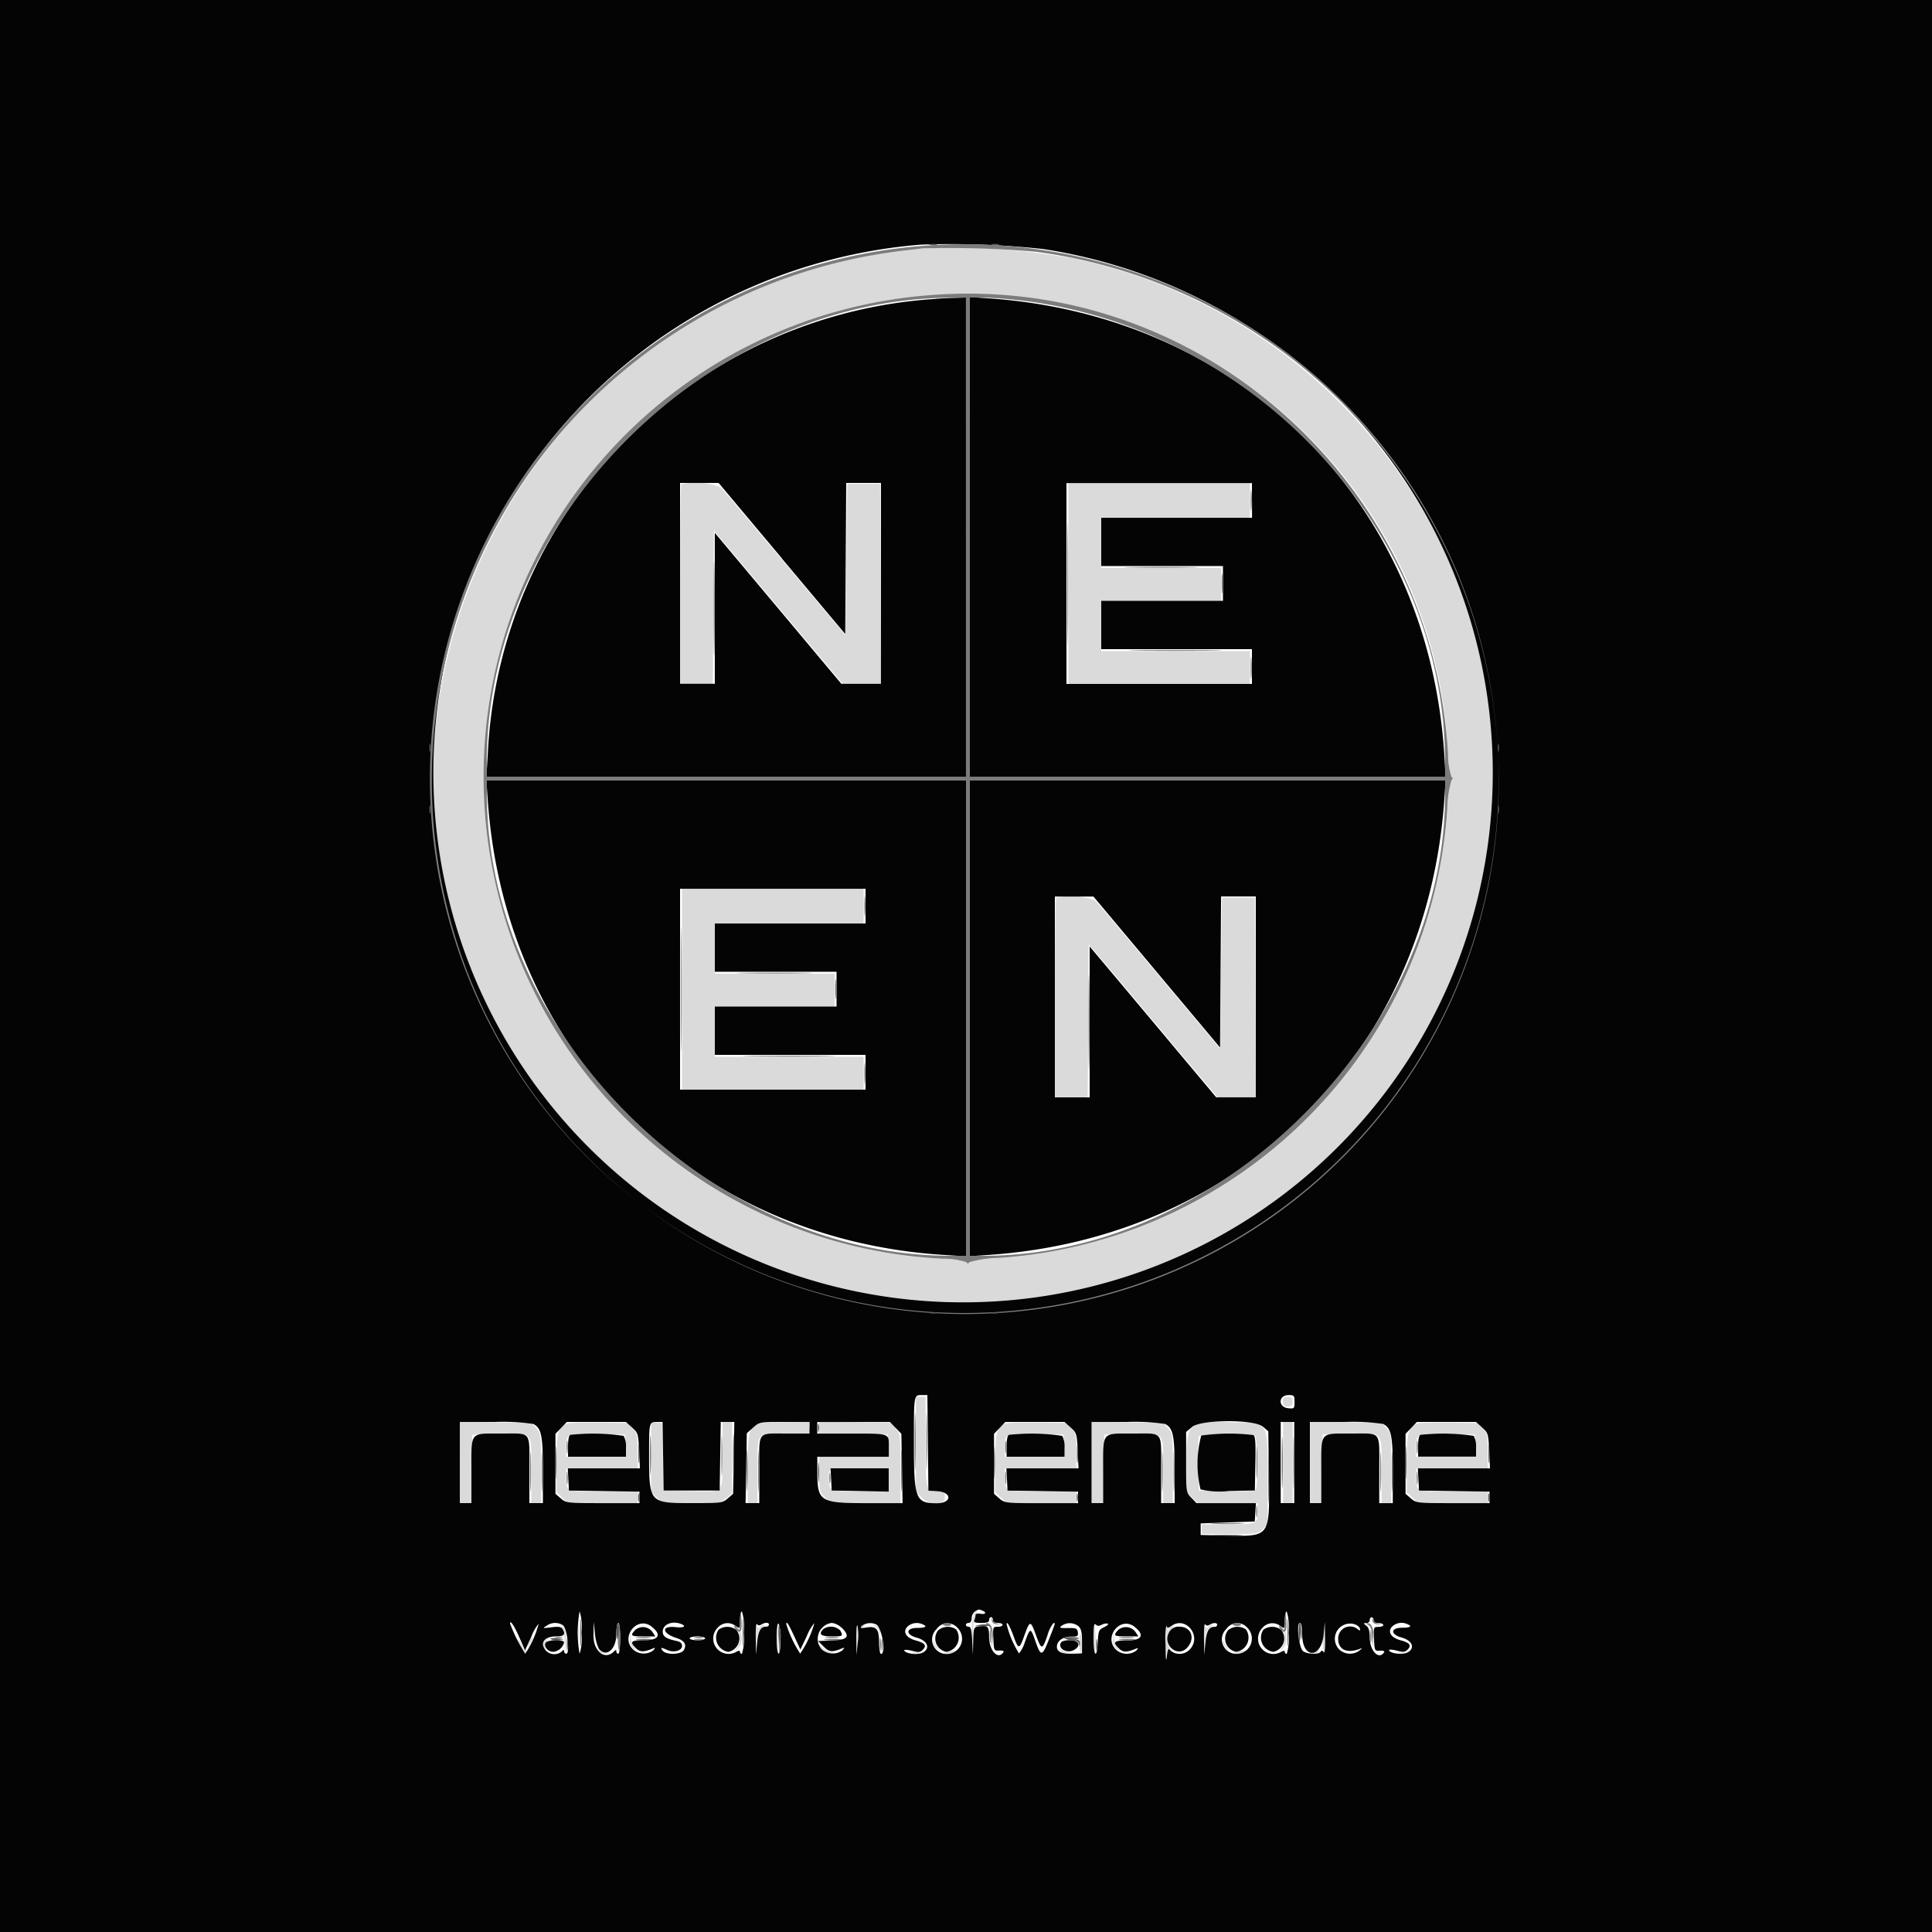
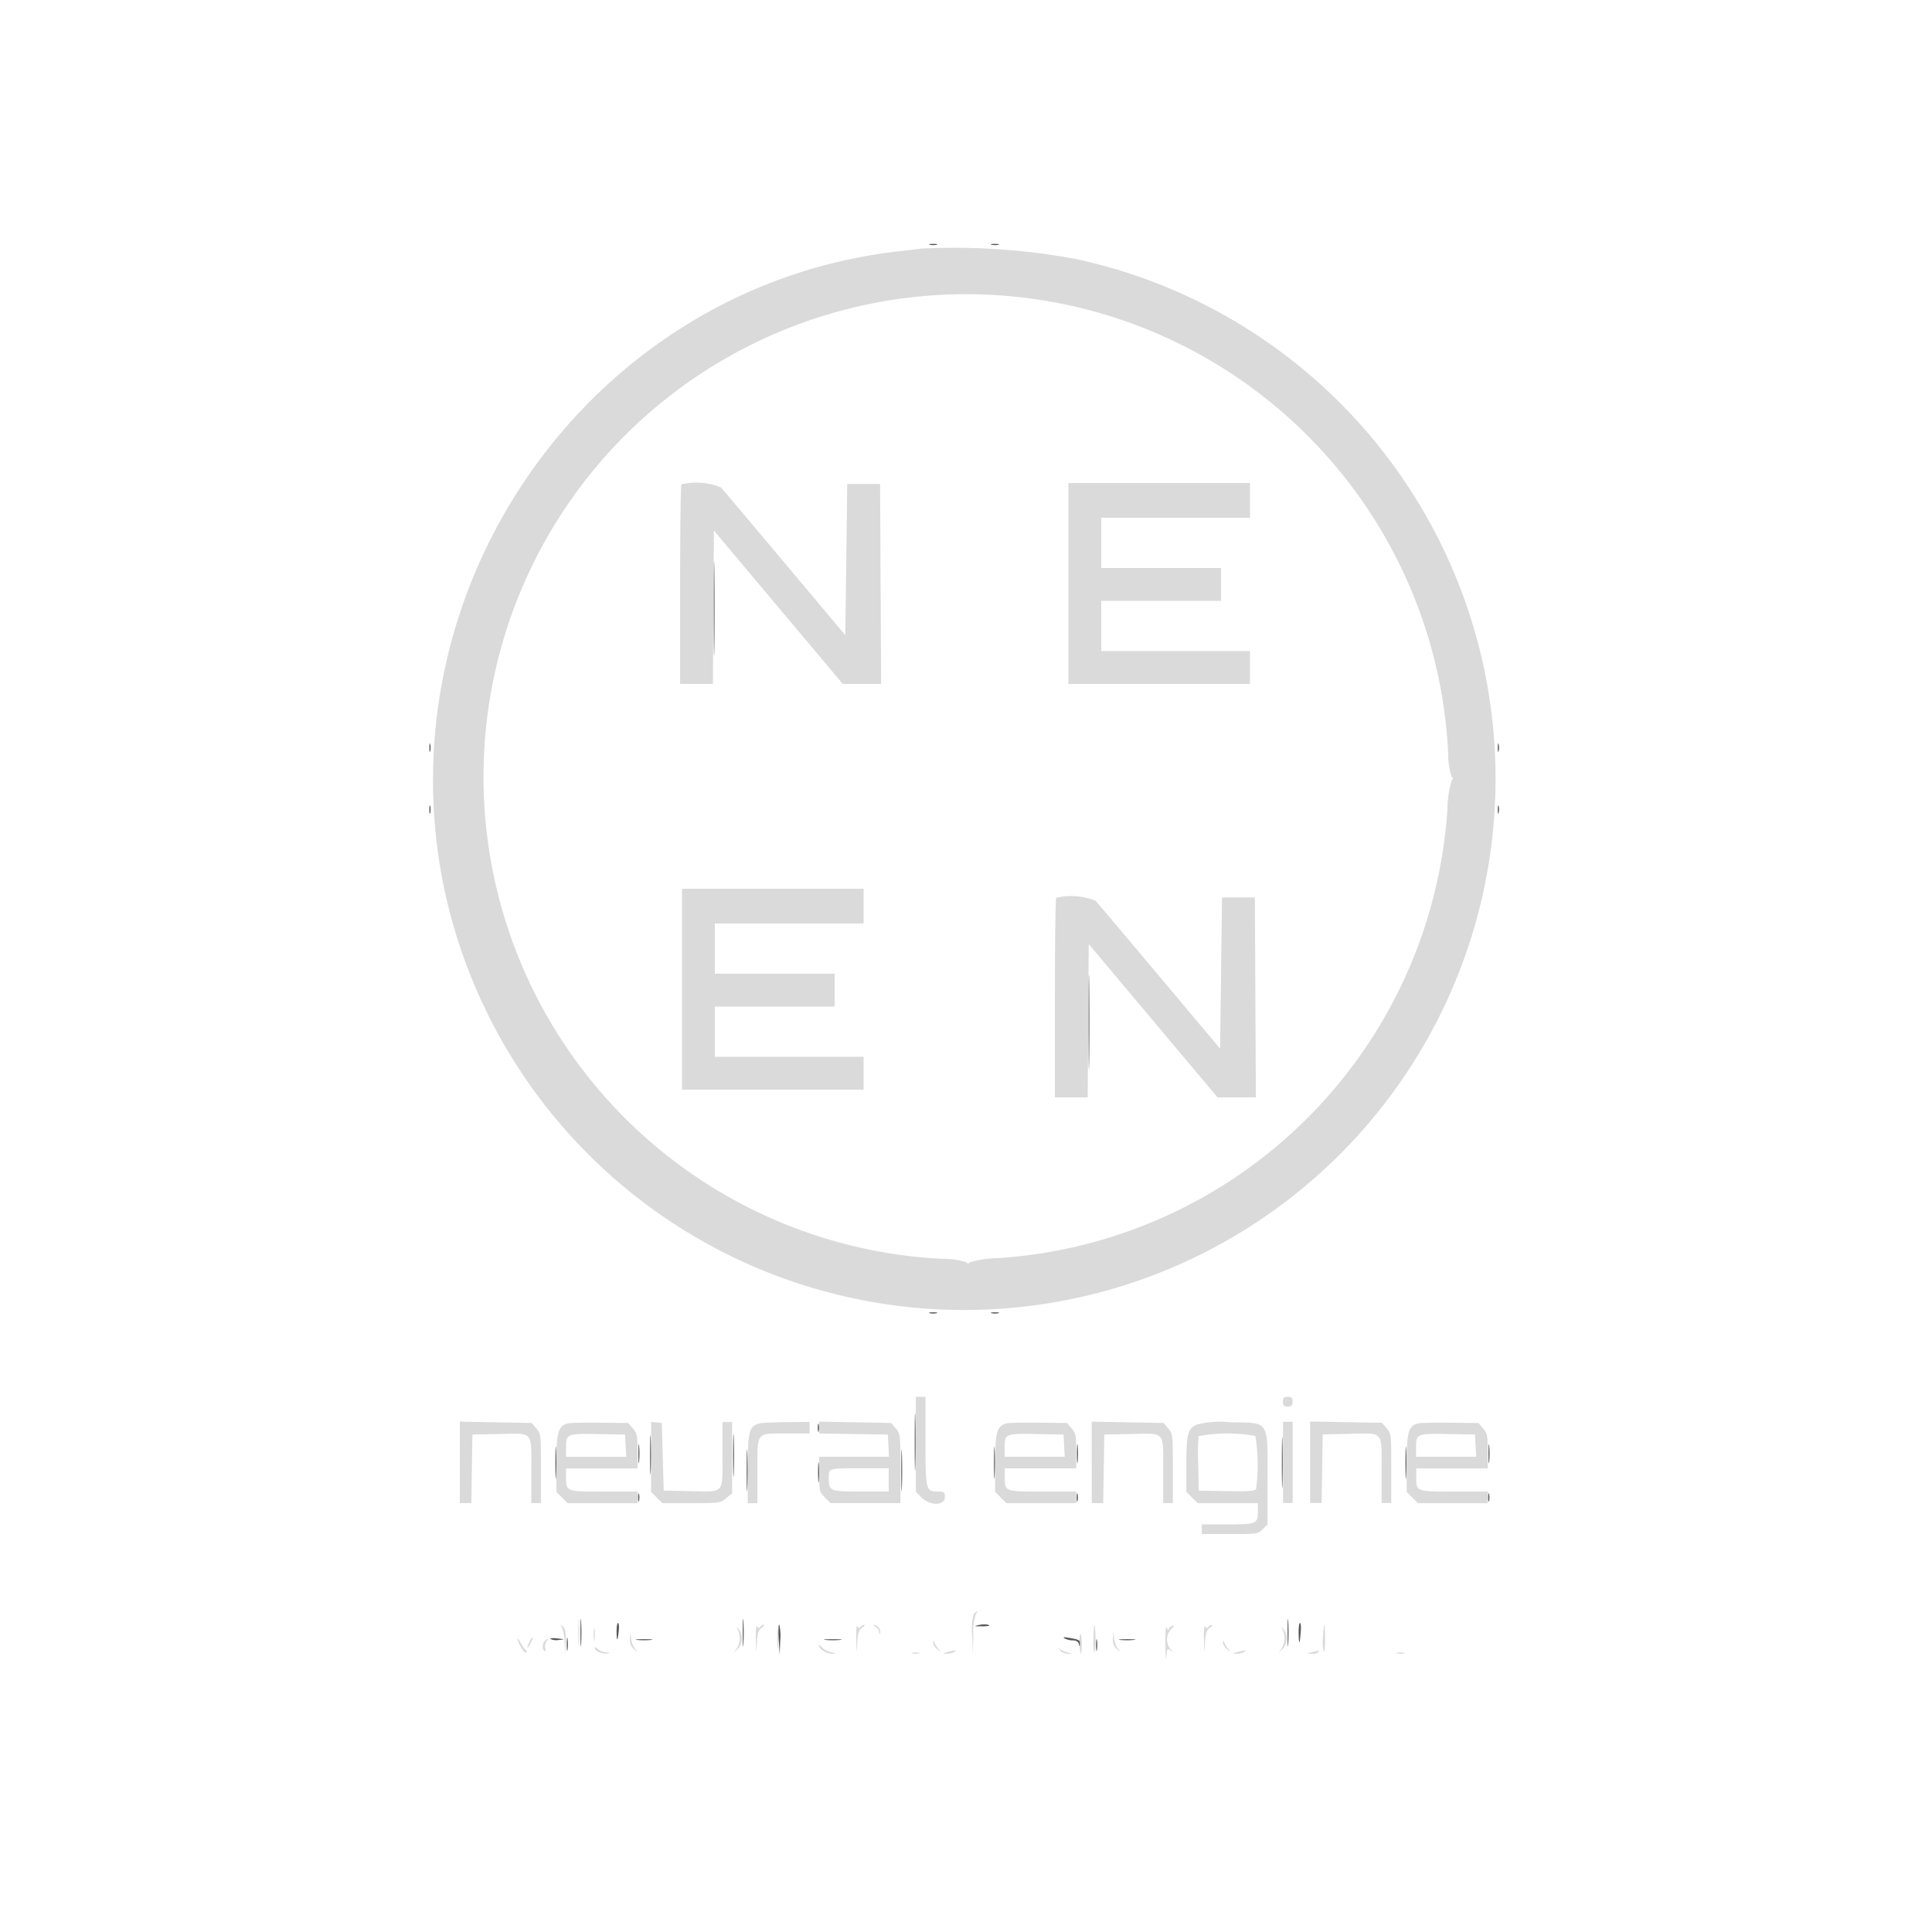
<svg xmlns="http://www.w3.org/2000/svg" width="120.235" height="120.235" viewBox="0 0 120.235 120.235">
  <path d="M120.107,51.25c-.2.027-.875.109-1.5.18-18.918,2.157-32.11,20.541-28.312,39.453A33.073,33.073,0,1,0,129.612,51.9a41.537,41.537,0,0,0-9.5-.646m6.756,3.119a30.021,30.021,0,0,1,25.953,28.312,4.541,4.541,0,0,0,.219,1.473c.1.067.1.113,0,.18a6.951,6.951,0,0,0-.269,1.836,29.972,29.972,0,0,1-27.908,27.908,6.951,6.951,0,0,0-1.836.269c-.067.1-.113.1-.18,0a4.541,4.541,0,0,0-1.473-.219,30.034,30.034,0,1,1,5.494-59.759M105.1,65.928c-.044.044-.08,2.857-.08,6.252v6.172h2.041l.031-4.772.032-4.771,4.009,4.771,4.01,4.772h2.384l-.031-6.222-.031-6.222h-2.044l-.06,4.706-.06,4.706-3.75-4.466c-2.062-2.456-3.863-4.587-4-4.736a4.116,4.116,0,0,0-2.447-.19M129.185,72.1v6.252h11.3V76.308h-9.258V73.182h7.455V71.138h-7.455V68.012h9.258V65.848h-11.3V72.1M105.138,97.35V103.6h11.3v-2.044h-9.258V98.432h7.455V96.388h-7.455V93.262h9.258V91.1h-11.3V97.35m23.286-5.691c-.044.044-.08,2.857-.08,6.252v6.172h2.041l.031-4.772.032-4.771,4.009,4.771,4.01,4.772h2.384l-.031-6.222-.031-6.222h-2.044l-.06,4.706-.06,4.706-3.75-4.466c-2.062-2.456-3.863-4.587-4-4.736a4.116,4.116,0,0,0-2.447-.19m-8.737,34.016v2.955l.351.351c.529.529,1.452.523,1.452-.009,0-.34-.027-.361-.477-.361-.7,0-.726-.1-.726-3.178v-2.713h-.6v2.955m22.845-2.654c0,.24.06.3.3.3s.3-.06.3-.3-.06-.3-.3-.3-.3.06-.3.3M91.311,126.8v2.535h.716l.033-2.134.033-2.134,1.667-.034c2.156-.043,2-.22,2,2.273v2.029h.6v-2.158c0-2.107-.007-2.165-.29-2.495l-.29-.337-2.235-.04-2.235-.04V126.8m6.766-2.436c-.636.136-.754.521-.754,2.471v1.8l.351.351.351.351h4.347v-.721h-2.08c-2.357,0-2.369,0-2.369-.866v-.577h4.449v-1.076c0-.963-.03-1.11-.29-1.413l-.29-.337-1.724-.019c-.948-.011-1.844.007-1.992.038m5.138,2.086v2.182l.351.351.351.351h1.8c1.765,0,1.811-.007,2.173-.311l.37-.311v-4.427h-.6v2.029c0,2.493.156,2.316-2,2.273L104,128.551l-.06-2.1-.06-2.1-.331-.038-.331-.038v2.181m6.766-2.081c-.659.127-.754.482-.754,2.817v2.148h.6V127.4c0-2.543-.106-2.4,1.748-2.4h1.5v-.721l-1.413.016c-.777.009-1.533.04-1.681.068m3.695.264V125l2.134.033,2.134.033.036.691.036.691h-4.34v1.091c0,1.046.015,1.106.351,1.443l.351.351h4.347v-2.158c0-2.107-.007-2.165-.29-2.495l-.29-.337-2.235-.04-2.235-.04v.368m11.7-.269c-.636.136-.754.521-.754,2.471v1.8l.351.351.351.351h4.347v-.721h-2.08c-2.357,0-2.369,0-2.369-.866v-.577h4.449v-1.076c0-.963-.03-1.11-.29-1.413l-.29-.337-1.724-.019c-.948-.011-1.844.007-1.992.038m5.258,2.436v2.535h.716l.033-2.134.033-2.134,1.667-.034c2.156-.043,2-.22,2,2.273v2.029h.6v-2.158c0-2.107-.007-2.165-.29-2.495l-.29-.337-2.235-.04-2.235-.04V126.8m6.522-2.341c-.548.246-.63.57-.63,2.488v1.685l.351.351.351.351h3.746v.517c0,.772-.078.806-1.888.806h-1.6v.6h1.749c1.7,0,1.758-.009,2.044-.3l.3-.3v-2.824c0-3.695.136-3.486-2.3-3.53a5.854,5.854,0,0,0-2.116.145m5.381,2.351v2.525h.6v-5.05h-.6v2.525m1.683-.01v2.535h.716l.033-2.134.033-2.134,1.667-.034c2.156-.043,2-.22,2,2.273v2.029h.6v-2.158c0-2.107-.007-2.165-.29-2.495l-.29-.337-2.235-.04-2.235-.04V126.8m6.766-2.436c-.636.136-.754.521-.754,2.471v1.8l.351.351.351.351h4.347v-.721H153.2c-2.357,0-2.369,0-2.369-.866v-.577h4.449v-1.076c0-.963-.03-1.11-.29-1.413l-.29-.337-1.724-.019c-.948-.011-1.844.007-1.992.038m-49.353,1.394.036.691H97.923v-.577c0-.856.048-.877,1.981-.839l1.686.033.036.691m27.293,0,.036.691h-3.739v-.577c0-.856.048-.877,1.981-.839l1.686.033.036.691m11.9-.607a11.25,11.25,0,0,1,.043,3.316c-.073.116-.525.145-1.832.12l-1.734-.033-.034-1.617a14.611,14.611,0,0,1,.026-1.773,9.817,9.817,0,0,1,3.53-.012m13.707.607.036.691h-3.739v-.577c0-.856.048-.877,1.981-.839l1.686.033.036.691M118,127.889v.721h-1.739c-1.941,0-1.988-.021-1.988-.874,0-.577-.027-.569,1.944-.569H118v.721m-19.312,9.5c0,.76.02,1.072.044.691a13.43,13.43,0,0,0,0-1.383c-.024-.38-.044-.069-.044.691m24.613-1.155a3.247,3.247,0,0,0-.1,1.353l.04,1.185.025-1.208a3.534,3.534,0,0,1,.17-1.353c.079-.079.113-.144.075-.144a.481.481,0,0,0-.209.168m-25.657.8a2.626,2.626,0,0,1,.187.962l.043.777.023-.8c.018-.635-.02-.831-.187-.962-.185-.145-.193-.142-.066.02m2,.476c0,.364.023.513.05.331a2.674,2.674,0,0,0,0-.661c-.028-.182-.05-.033-.05.331m10.089.3c.02.907.024.919.064.213.034-.6.093-.784.3-.932.144-.1.2-.183.122-.183a.3.3,0,0,0-.222.133c-.057.093-.114.084-.186-.03-.062-.1-.095.224-.082.8m1.339,0c0,.529.022.73.047.448a6,6,0,0,0,0-.962c-.026-.246-.047-.015-.046.514m4.913,0c.02.907.024.919.064.213.034-.6.093-.784.3-.932.144-.1.2-.183.122-.183a.3.3,0,0,0-.222.133c-.057.093-.114.084-.186-.03-.062-.1-.095.224-.082.8m1.207-.772a.465.465,0,0,1,.22.327c.006.132.032.149.071.05a.456.456,0,0,0-.366-.5c-.075,0-.041.059.075.126m13.557.772a3.234,3.234,0,0,0,.055.886,5.9,5.9,0,0,0,.022-1.751c-.043-.043-.078.346-.078.864m4.479.361c.007.727.034,1.062.059.742.041-.524.065-.565.249-.423s.179.128-.007-.09a.929.929,0,0,1,.057-1.22c.206-.22.22-.267.06-.205-.114.044-.212.141-.216.217s-.055.029-.112-.1c-.065-.152-.1.249-.09,1.082m2.4-.361c.02.907.024.919.064.213.034-.6.093-.784.3-.932.144-.1.2-.183.122-.183a.3.3,0,0,0-.222.133c-.057.093-.114.084-.186-.03-.062-.1-.095.224-.082.8m7.41-.174a3.442,3.442,0,0,0,.041.932c.045.112.085-.215.09-.728.01-1.107-.073-1.236-.131-.2m-36.442-.488a1.226,1.226,0,0,1-.06,1.253c-.21.249-.21.249.06.021a.964.964,0,0,0,.06-1.284c-.179-.135-.188-.134-.06.009m33.906,0a1.226,1.226,0,0,1-.06,1.253c-.21.249-.21.249.06.021a.964.964,0,0,0,.06-1.284c-.179-.135-.188-.134-.06.009m-40.59.613a.71.71,0,0,0,.251.661c.268.227.269.227.069-.011a1.494,1.494,0,0,1-.251-.661l-.05-.421-.019.432m30.059,0a.71.71,0,0,0,.251.661c.268.227.269.227.069-.011a1.494,1.494,0,0,1-.251-.661l-.05-.421-.019.432m-2.076-.162a3.452,3.452,0,0,0,.063,1.082c.038.038.07-.21.07-.551,0-.514-.087-.863-.133-.531m-34.235.336c-.2.442-.163.537.055.135.1-.188.163-.364.135-.391s-.113.088-.19.257m-.736-.16c-.012.213.407.919.509.856.07-.044.069-.1,0-.145a1.624,1.624,0,0,1-.309-.436c-.106-.2-.2-.322-.2-.275m1.7.118c-.17.17-.191.534-.035.63.06.037.081-.041.046-.174a.531.531,0,0,1,.086-.421c.178-.215.108-.24-.1-.035m24.153.108a.688.688,0,0,0,.261.421c.268.227.269.227.076-.011a1.907,1.907,0,0,1-.261-.421c-.056-.153-.068-.151-.076.011m18.035,0a.688.688,0,0,0,.261.421c.268.227.269.227.076-.011a1.907,1.907,0,0,1-.261-.421c-.056-.153-.068-.151-.076.011m-25.139.2c0,.213.5.512.838.5.25-.01.231-.029-.111-.11a1.147,1.147,0,0,1-.571-.311c-.086-.118-.156-.152-.156-.077m-13.947.137c0,.19.461.395.758.338.225-.044.216-.054-.058-.068a.892.892,0,0,1-.511-.205c-.1-.1-.189-.133-.189-.064m28.961.163a.636.636,0,0,0,.481.194l.316-.017-.3-.055a1.337,1.337,0,0,1-.481-.194c-.157-.121-.159-.112-.015.072m-7.018.09c-.333.085-.338.093-.06.1a.982.982,0,0,0,.481-.1c.2-.132.1-.132-.421,0m18.035,0c-.333.085-.338.093-.06.1a.982.982,0,0,0,.481-.1c.2-.132.1-.132-.421,0m4.689,0-.361.092.323.014a.529.529,0,0,0,.4-.106c.041-.066.058-.114.037-.106s-.2.056-.4.106m-24.919.083a.993.993,0,0,0,.421,0c.116-.03.021-.055-.21-.055s-.326.025-.21.055m30.179,0a.993.993,0,0,0,.421,0c.116-.03.021-.055-.21-.055s-.326.025-.21.055" transform="translate(-62.694 -35.789)" fill="#dadada" fill-rule="evenodd" />
-   <path d="M0,60.118v60.118H120.235V0H0V60.118M64.927,15.5a32.965,32.965,0,1,1-7.635-.274,52.728,52.728,0,0,1,7.635.274m-6.673,3.1a29.777,29.777,0,0,0-27.9,28.386l-.084,1.353H60.118V18.516l-.691.02c-.38.011-.908.038-1.172.059m2.1,14.815V48.335H89.967l-.084-1.353C88.91,31.317,77.258,19.64,61.53,18.568l-1.172-.08V33.411m-11.7,1.345,3.942,4.7.032-4.7.031-4.7h2.162v12.5l-1.232,0-1.232,0-3.938-4.7-3.938-4.695v9.394H42.323v-12.5h2.4l3.943,4.7m29.252-3.615v1.082H68.534v3.006h7.575v2.164H68.534V40.4h9.378v2.164H66.37v-12.5H77.913v1.082M30.351,49.747C31.423,65.473,43.1,77.127,58.765,78.1l1.353.084V48.575H30.271l.08,1.172M60.358,63.378v14.8l1.172-.08C77.24,77.031,88.814,65.457,89.885,49.747l.08-1.172H60.358v14.8M53.865,56.39v1.082H44.487v3.006h7.575v2.164H44.487v3.006h9.378v2.164H42.323v-12.5H53.865V56.39m18.121,4.1,3.942,4.7.032-4.7.031-4.7h2.162v12.5l-1.232,0-1.232,0-3.938-4.7L67.813,58.9v9.394H65.648v-12.5h2.4l3.943,4.7m-14.245,29.3.032,2.976.571.037c.918.059.883.745-.038.745-1.342,0-1.435-.247-1.435-3.823,0-2.953-.008-2.91.5-2.91h.338l.032,2.976m22.817-2.547c0,.411-.016.427-.39.391-.65-.063-.626-.819.025-.819.338,0,.365.032.365.428M33.192,88.617c.5.269.595.709.595,2.876v2.05h-.842V91.452c0-2.456.172-2.237-1.761-2.237-1.969,0-1.846-.153-1.846,2.289v2.04h-.721v-5.05h2.172a13.1,13.1,0,0,1,2.4.124m6.146.22c.37.331.387.387.437,1.443l.053,1.1h-4.49l.036.691.036.691,2.194.033,2.194.033v.716H37.52c-2.234,0-2.284-.005-2.615-.29l-.337-.29V89.231l.353-.369.353-.369h3.678l.385.344m1.931,1.79.033,2.134h3.487l.033-2.134.033-2.134H45.7l-.037,2.235-.038,2.235-.337.29c-.326.28-.4.29-2.228.29-2.665,0-2.664,0-2.665-3.076,0-1.968,0-1.974.5-1.974h.338l.033,2.134m9.111-1.773v.361H49.006c-1.924,0-1.753-.218-1.753,2.237v2.091H46.4l.038-2.174.038-2.174.393-.351c.391-.349.4-.35,1.954-.35h1.561v.361m5.358.008.353.368.038,2.157.038,2.157h-2.24c-2.917,0-3.066-.1-3.066-1.98v-.906h4.449v-.648c0-.822.082-.794-2.415-.794H50.86v-.721h4.524l.353.368m10.894-.024c.37.331.387.387.437,1.443l.053,1.1h-4.49l.036.691.036.691,2.194.033,2.194.033v.716H64.813c-2.234,0-2.284-.005-2.615-.29l-.337-.29V89.231l.353-.369.353-.369h3.678l.385.344m5.878-.22c.5.269.595.709.595,2.876v2.05h-.842V91.452c0-2.456.172-2.237-1.761-2.237-1.969,0-1.846-.153-1.846,2.289v2.04h-.721v-5.05h2.172a13.1,13.1,0,0,1,2.4.124m6.089.166.337.29.036,2.77c.05,3.829.089,3.774-2.625,3.718l-1.62-.034v-.721l1.683-.06,1.683-.06.037-.571.037-.571h-3.7l-.323-.337c-.323-.336-.323-.341-.323-2.214V89.116l.37-.311c.556-.468,3.865-.484,4.4-.021m1.96,2.235v2.525h-.842v-5.05h.842v2.525m5.537-2.4c.5.269.595.709.595,2.876v2.05h-.842V91.452c0-2.456.172-2.237-1.761-2.237-1.969,0-1.846-.153-1.846,2.289v2.04H81.52v-5.05h2.172a13.1,13.1,0,0,1,2.4.124m6.146.22c.37.331.387.387.437,1.443l.053,1.1h-4.49l.036.691.036.691,2.194.033,2.194.033v.716H90.424c-2.234,0-2.284-.005-2.615-.29l-.337-.29V89.231l.353-.369.353-.369h3.678l.385.344M35.5,89.294c-.094.038-.15.3-.15.712v.651h3.607V90.08a1.4,1.4,0,0,0-.144-.721,13.034,13.034,0,0,0-3.312-.065m27.293,0c-.094.038-.15.3-.15.712v.651H66.25V90.08a1.4,1.4,0,0,0-.144-.721,13.034,13.034,0,0,0-3.312-.065m11.963.05a6.8,6.8,0,0,0-.044,3.346,5.133,5.133,0,0,0,1.773.1l1.607-.034.034-1.674c.025-1.259,0-1.7-.12-1.772a12.368,12.368,0,0,0-3.25.029m13.647-.05c-.094.038-.15.3-.15.712v.651H91.86V90.08a1.4,1.4,0,0,0-.144-.721,13.034,13.034,0,0,0-3.312-.065M51.725,92.07l.036.691,1.773.033,1.773.033V91.379H51.689l.036.691m9.4,8.159c.3.116.221.26-.11.2-.165-.032-.3,0-.3.067a1.114,1.114,0,0,1-.073.314c-.059.155.02.19.421.19.359,0,.494-.049.494-.18,0-.1.054-.18.12-.18s.12.081.12.18.114.18.3.18c.165,0,.3.054.3.12s-.138.12-.306.12c-.3,0-.305.017-.271.751s.041.751.369.728c.183-.013.3.028.264.09-.328.53-.9-.074-.9-.951,0-.643-.076-.722-.62-.642-.336.049-.342.064-.365.908l-.024.858-.041-.872c-.032-.664-.083-.872-.217-.872-.1,0-.175-.054-.175-.12s.081-.12.18-.12.18-.113.18-.295a.525.525,0,0,1,.21-.417c.257-.15.214-.144.441-.057M36.191,101.6a3.284,3.284,0,0,1-.12,1.323,7.334,7.334,0,0,1,0-2.645,3.284,3.284,0,0,1,.12,1.323m10.1,0a3.284,3.284,0,0,1-.12,1.323.123.123,0,0,1-.12-.124c0-.086-.072-.086-.233,0a.955.955,0,0,1-1.155-1.5.807.807,0,0,1,1.121-.108c.265.185.267.181.267-.361,0-.3.054-.548.12-.548a3.284,3.284,0,0,1,.12,1.323m33.906,0a3.284,3.284,0,0,1-.12,1.323.123.123,0,0,1-.12-.124c0-.086-.072-.086-.233,0a.955.955,0,0,1-1.155-1.5.807.807,0,0,1,1.121-.108c.265.185.267.181.267-.361,0-.3.054-.548.12-.548a3.284,3.284,0,0,1,.12,1.323m5.29-.782c0,.112.114.18.3.18.165,0,.3.054.3.12s-.138.12-.306.12c-.3,0-.305.017-.271.751s.041.751.369.728c.183-.013.3.028.264.09-.321.519-.9-.071-.9-.918,0-.4-.063-.613-.21-.725-.2-.152-.2-.16,0-.164a.2.2,0,0,0,.21-.184c0-.1.054-.18.12-.18s.12.081.12.18M32.3,101.854l.376.851.394-.855a2.594,2.594,0,0,1,.453-.8,6.128,6.128,0,0,1-.837,1.868,9.638,9.638,0,0,1-.943-1.879c0-.247.249.117.556.811m2.739-.7c.258.188.444,1.766.208,1.766a.141.141,0,0,1-.137-.144c0-.112-.032-.112-.144,0a.721.721,0,0,1-1.178-.417c0-.333.323-.521.894-.521.435,0,.528-.137.318-.469-.079-.125-.257-.149-.69-.093-.55.071-.566.065-.282-.1a.89.89,0,0,1,1.011-.024m2.232,1.461c.466.562,1.086.039,1.086-.916,0-.388.054-.7.12-.7s.12.4.12.962-.05.962-.12.962a.134.134,0,0,1-.12-.144c0-.112-.032-.112-.144,0-.581.581-1.3-.008-1.282-1.047l.016-.793.085.747a2.605,2.605,0,0,0,.239.932m3.294-1.369c.629.495.44.833-.465.833-.836,0-.932.09-.529.493.249.249.479.258,1.01.041.214-.087.222-.076.075.1a1,1,0,0,1-1.2-.008c-.914-.759.179-2.2,1.112-1.464m1.81-.176c.373.143.182.257-.333.2-.905-.1-.861.383.062.68.494.159.641.4.457.74-.156.292-1.088.329-1.318.051-.179-.216-.112-.226.286-.045s.916.044.916-.256c0-.16-.106-.258-.331-.307-.665-.142-.872-.281-.872-.587,0-.443.581-.688,1.132-.476m5,.043c.234-.148.478-.146.478,0a.14.14,0,0,1-.15.122c-.366,0-.513.253-.583.986l-.072.756-.017-1.022c-.009-.562.025-.957.075-.878.06.095.152.106.269.032m1.2.913c0,.516-.051.895-.12.895s-.12-.4-.12-.969c0-.615.044-.942.12-.895a2.353,2.353,0,0,1,.12.969m.848-.193.385.836.409-.853a2.646,2.646,0,0,1,.467-.795,6.514,6.514,0,0,1-.886,1.9,7.375,7.375,0,0,1-.863-1.819c0-.242.123-.057.487.732m2.945-.541c.563.563.415.772-.577.812l-.872.035.338.343c.338.344.528.366,1.1.131.214-.087.222-.076.075.1a1.034,1.034,0,0,1-1.3-.059A1,1,0,0,1,51.761,101a1.035,1.035,0,0,1,.607.3m1.013.907-.08.782-.011-1.022c-.006-.579.029-.918.08-.782a3.442,3.442,0,0,1,.011,1.022m1.158-1.11c.36.241.611,1.832.289,1.832-.066,0-.12-.316-.12-.707,0-.846-.164-1.04-.792-.938-.366.06-.408.044-.285-.1a.883.883,0,0,1,.909-.082m2.864-.019c.339.13.2.228-.32.228-.714,0-.74.409-.038.606,1.142.32.669,1.255-.488.964-.158-.04-.286-.118-.286-.173s.217-.043.482.027c.4.107.515.1.676-.065.259-.259.133-.425-.439-.579-.6-.161-.825-.524-.529-.851a.857.857,0,0,1,.943-.158m2.18.222a.95.95,0,0,1-.6,1.629.9.9,0,0,1-.689-1.558.817.817,0,0,1,1.291-.07m3.477.486c.316.88.368.88.68.01.348-.97.387-.973.718-.066.351.963.4.967.72.056a2.237,2.237,0,0,1,.374-.781c.129,0,.146-.066-.253.959-.442,1.134-.519,1.152-.858.19-.315-.893-.319-.893-.661.024a2.117,2.117,0,0,1-.366.715,6.013,6.013,0,0,1-.772-1.821c0-.224.2.116.419.715m4.053-.583c.168.152.22.375.22.943v.744l-.616.022c-.639.023-.947-.121-.947-.44,0-.353.378-.626.869-.626.419,0,.467-.029.432-.271s-.105-.27-.623-.262-.558-.011-.368-.15a.864.864,0,0,1,1.033.04m1.447-.092a.588.588,0,0,1,.371-.075c.078.026-.019.125-.217.219-.335.16-.362.222-.4.922-.053,1.1-.265.915-.265-.236,0-.745.034-.952.139-.847s.207.1.367.016m2.063.142c.629.495.44.833-.465.833-.836,0-.932.09-.529.493.249.249.479.258,1.01.041.214-.087.222-.076.075.1a1,1,0,0,1-1.2-.008c-.914-.759.179-2.2,1.112-1.464m2.276-.068c.907-.636,1.912.648,1.146,1.464a.884.884,0,0,1-1.2.078c-.146-.177-.173-.132-.236.391-.046.383-.073.1-.076-.791a4.492,4.492,0,0,1,.05-1.172c.05.191.079.194.314.03m2.372-.065c.234-.148.478-.146.478,0a.14.14,0,0,1-.15.122c-.366,0-.513.253-.583.986l-.072.756-.017-1.022c-.009-.562.025-.957.075-.878.06.095.152.106.269.032m2.347.179a.95.95,0,0,1-.6,1.629.9.9,0,0,1-.689-1.558.817.817,0,0,1,1.291-.07m3.421.418c0,1.54,1.188,1.53,1.334-.011l.072-.761.017,1.022c.01.61-.025.956-.087.859-.072-.114-.128-.123-.186-.03-.115.187-.819.166-1.091-.033S80.661,101,80.9,101c.084,0,.134.268.134.713m3.374-.588c.128.069.233.188.233.265,0,.1-.037.1-.144,0a.745.745,0,0,0-1.218.6c0,.662.521.919,1.3.642.237-.084.237-.083.007.1a.986.986,0,0,1-1.232-.071.947.947,0,0,1,1.052-1.538m3.169-.051c.339.13.2.228-.32.228-.714,0-.74.409-.038.606,1.142.32.669,1.255-.488.964-.158-.04-.286-.118-.286-.173s.217-.043.482.027c.4.107.515.1.676-.065.258-.259.133-.425-.439-.579-.6-.161-.825-.524-.529-.851a.857.857,0,0,1,.943-.158m-48.06.381c-.314.347-.26.387.532.387h.736l-.179-.271a.732.732,0,0,0-1.089-.117m5.2-.027a.889.889,0,0,0,.615,1.376.847.847,0,0,0,.493-1.364.917.917,0,0,0-1.108-.012m6.522-.042c-.317.317-.158.457.517.457.708,0,.727-.013.537-.369a.829.829,0,0,0-1.054-.088m7.149.075A.835.835,0,0,0,58.9,102.8a.894.894,0,0,0,.607-1.391.917.917,0,0,0-1.117.048m11.187-.006c-.314.347-.26.387.532.387h.736l-.179-.271a.732.732,0,0,0-1.089-.117m3.229.053c-.575.821.51,1.763,1.127.979.459-.583.176-1.246-.532-1.246a.648.648,0,0,0-.594.267m3.619-.047a.835.835,0,0,0,.509,1.343.894.894,0,0,0,.607-1.391.917.917,0,0,0-1.117.048m2.2-.033a.889.889,0,0,0,.615,1.376.847.847,0,0,0,.493-1.364.917.917,0,0,0-1.108-.012m-34.743.535c0,.066-.216.12-.481.12s-.481-.054-.481-.12.216-.12.481-.12.481.054.481.12m-9.937.3c-.1.249.17.54.494.54a.777.777,0,0,0,.665-.58c0-.221-1.074-.183-1.159.041m32.14-.1c-.357.356.259.79.75.527.449-.24.323-.607-.209-.607a1.253,1.253,0,0,0-.541.08" fill="#040404" fill-rule="evenodd" />
-   <path d="M119.979,50.642a33.256,33.256,0,1,0,22.21,6.59,33.288,33.288,0,0,0-22.21-6.59m6.75.4a33.2,33.2,0,1,1-8.614-.037c.628-.072,1.3-.153,1.5-.18a60.664,60.664,0,0,1,7.111.217m-6.956,2.719a30.044,30.044,0,0,0,1.108,59.942,4.541,4.541,0,0,1,1.473.219c.067.1.113.1.18,0a6.951,6.951,0,0,1,1.836-.269,29.972,29.972,0,0,0,27.908-27.908,6.952,6.952,0,0,1,.269-1.836c.1-.067.1-.113,0-.18a4.541,4.541,0,0,1-.219-1.473c-1.03-17.127-15.752-30.012-32.555-28.495m2.55,15.029V83.7H92.5V82.77c0-15.019,13.6-28.7,28.706-28.873l1.112-.013V68.793m3.408-14.729c14.642,1.713,26.411,14.5,26.411,28.706V83.7H122.564V53.884h.812c.447,0,1.507.081,2.355.18m2.9,17.675c0,3.439.015,4.828.034,3.088s.019-4.554,0-6.252-.034-.274-.034,3.165m11.409-5.23c0,.562.021.792.046.511a6.907,6.907,0,0,0,0-1.022c-.025-.281-.046-.051-.046.511m-7.467,4.178c1.042.02,2.746.02,3.787,0s.189-.036-1.894-.036-2.935.017-1.894.036m7.467,6.222c0,.6.02.854.045.575a7.825,7.825,0,0,0,0-1.082c-.025-.316-.046-.088-.046.507M122.323,98.732V113.52h-.932c-15,0-28.886-13.826-28.886-28.766v-.812h29.818V98.732m29.818-13.977c0,14.879-13.887,28.766-28.766,28.766h-.812V83.943h29.578v.812M104.584,96.988c0,3.439.015,4.828.034,3.088s.019-4.554,0-6.252-.034-.274-.034,3.165m11.409-5.23c0,.562.021.792.046.511a6.9,6.9,0,0,0,0-1.022c-.025-.281-.046-.051-.046.511m-7.467,4.178c1.042.02,2.746.02,3.787,0s.189-.036-1.894-.036-2.935.017-1.894.036m7.467,6.222c0,.6.02.854.045.575a7.82,7.82,0,0,0,0-1.082c-.025-.316-.046-.088-.046.507m3.857,22.9c0,1.554.017,2.19.038,1.413s.021-2.049,0-2.826-.038-.141-.038,1.413m22.844,1.323c0,1.422.017,2,.038,1.293s.021-1.874,0-2.585-.038-.129-.038,1.293m-35.591-.421c0,1.124.018,1.6.04,1.058s.023-1.462,0-2.044-.04-.138-.04.986m-9.632-.541c0,.364.023.512.05.331a2.674,2.674,0,0,0,0-.661c-.028-.182-.05-.033-.05.331m27.293,0c0,.364.023.512.05.331a2.674,2.674,0,0,0,0-.661c-.028-.182-.05-.033-.05.331m15.642.962c0,.893.019,1.258.042.812s.023-1.177,0-1.623-.042-.081-.042.812m9.968-.962c0,.364.023.512.05.331a2.676,2.676,0,0,0,0-.661c-.028-.182-.05-.033-.05.331m-40.987,1.5c0,1.124.018,1.6.04,1.058s.023-1.462,0-2.044-.04-.138-.04.986m-11.917.421c0,.364.023.512.05.331a2.674,2.674,0,0,0,0-.661c-.028-.182-.05-.033-.05.331m27.293,0c0,.364.023.512.05.331a2.674,2.674,0,0,0,0-.661c-.028-.182-.05-.033-.05.331m25.61,0c0,.364.023.512.05.331a2.676,2.676,0,0,0,0-.661c-.028-.182-.05-.033-.05.331m-36.555,0c0,.3.023.419.052.271a1.7,1.7,0,0,0,0-.541c-.029-.149-.052-.027-.052.271m26.574,2.1c0,.331.024.452.052.269a2.146,2.146,0,0,0,0-.6c-.029-.148-.051,0-.05.332m-2.655.75c.444.023,1.2.023,1.683,0s.12-.042-.806-.042-1.32.018-.877.041m.005.722c.446.023,1.177.023,1.623,0s.081-.042-.812-.042-1.258.019-.812.042m-29.471,5.321c-.023.61-.038.643-.2.428-.1-.129-.176-.176-.176-.1a.478.478,0,0,0,.179.277q.363.3.271-.736c-.044-.5-.048-.494-.072.136m33.906,0c-.023.61-.038.643-.2.428-.1-.129-.176-.176-.176-.1a.478.478,0,0,0,.179.277q.363.3.271-.736c-.044-.5-.048-.494-.072.136m-18.255-.06c.017.163.121.247.324.26.251.016.257.01.036-.038a.457.457,0,0,1-.324-.26c-.044-.146-.054-.136-.036.038m23.686,0c.017.163.121.247.324.26.251.016.257.01.036-.038a.457.457,0,0,1-.324-.26c-.044-.146-.054-.136-.036.038m-26.73.271c0,.05.13.09.289.09s.264-.041.233-.09a.4.4,0,0,0-.289-.09c-.128,0-.233.041-.233.09m2.8.04c.152.089.216.3.232.748l.022.625.045-.58c.045-.573-.1-.926-.374-.919-.075,0-.041.059.075.126m15.24-.04c0,.05.13.09.289.09s.264-.041.233-.09a.4.4,0,0,0-.289-.09c-.128,0-.233.041-.233.09m8.447.04c.152.089.216.3.232.748l.022.625.045-.58c.045-.573-.1-.926-.374-.919-.075,0-.041.059.075.126m-46.7.574a4.133,4.133,0,0,0,.034.932c.047.216.081-.005.09-.583.016-1.038-.06-1.25-.124-.348m42.5-.042c0,.331.024.452.052.269a2.146,2.146,0,0,0,0-.6c-.029-.148-.051,0-.051.332m-26.209.661c0,.364.023.512.05.331a2.675,2.675,0,0,0,0-.661c-.028-.182-.05-.033-.05.331m-20.206-.4a.993.993,0,0,0,.421,0c.116-.03.021-.055-.21-.055s-.326.025-.21.055m31.832-.036a1.014,1.014,0,0,0,.412.1c.227.026.386.005.353-.047-.058-.094-.766-.139-.766-.048m-23.114.158a1.312,1.312,0,0,0,.481,0c.115-.03-.008-.054-.272-.052s-.359.026-.209.055" transform="translate(-62.206 -35.367)" fill="#7c7c7c" fill-rule="evenodd" />
-   <path d="M152.8,119.332c0,.562.021.792.046.511a6.9,6.9,0,0,0,0-1.022c-.025-.281-.046-.051-.046.511m-5.25,4.178c1.268.02,3.379.02,4.689,0s.272-.035-2.307-.035-3.651.016-2.382.035m-18.8,21.072c0,.562.021.792.046.511a6.907,6.907,0,0,0,0-1.022c-.025-.281-.046-.051-.046.511m-5.25,4.178c1.268.02,3.379.02,4.689,0s.272-.035-2.307-.035-3.651.016-2.382.035m-13.74,25.821c0,1.124.018,1.6.04,1.058s.023-1.462,0-2.044-.04-.138-.04.986m.721,0c0,1.124.018,1.6.04,1.058s.023-1.462,0-2.044-.04-.138-.04.986m38.6,0c0,1.124.018,1.6.04,1.058s.023-1.462,0-2.044-.04-.138-.04.986m.721,0c0,1.124.018,1.6.04,1.058s.023-1.462,0-2.044-.04-.138-.04.986m5.893.481c0,1.389.018,1.94.039,1.226s.021-1.851,0-2.525-.039-.09-.039,1.3m6.972-.481c0,1.124.018,1.6.04,1.058s.023-1.462,0-2.044-.04-.138-.04.986m.721,0c0,1.124.018,1.6.04,1.058s.023-1.462,0-2.044-.04-.138-.04.986m-25.022,10.28c0,.364.023.513.05.331a2.674,2.674,0,0,0,0-.661c-.028-.182-.05-.033-.05.331m23.686,0c0,.364.023.513.05.331a2.674,2.674,0,0,0,0-.661c-.028-.182-.05-.033-.05.331m-45.635.087a3.814,3.814,0,0,0,.782,0c.215-.026.039-.048-.391-.048s-.606.022-.391.048m3.609,0a1.313,1.313,0,0,0,.481,0c.115-.03-.008-.054-.272-.052s-.359.026-.209.055m8.177,0a3.209,3.209,0,0,0,.721,0c.181-.027,0-.049-.393-.049s-.545.023-.329.05m3.429.454c0,.331.024.452.052.269a2.146,2.146,0,0,0,0-.6c-.029-.148-.051,0-.05.332m14.845-.454a3.814,3.814,0,0,0,.782,0c.215-.026.039-.048-.391-.048s-.606.022-.391.048" transform="translate(-76.77 -83.021)" fill="#747474" fill-rule="evenodd" />
  <path d="M120.036,50.548a.993.993,0,0,0,.421,0c.116-.03.021-.055-.21-.055s-.326.025-.21.055m3.848,0a.993.993,0,0,0,.421,0c.116-.03.021-.055-.21-.055s-.326.025-.21.055M106.594,73.19c0,2.612.016,3.681.035,2.375s.019-3.443,0-4.749-.035-.237-.035,2.375m-17.7,8.657c0,.231.025.326.055.21a.993.993,0,0,0,0-.421c-.03-.116-.055-.021-.055.21m66.49,0c0,.231.025.326.055.21a.993.993,0,0,0,0-.421c-.03-.116-.055-.021-.055.21m-66.49,3.848c0,.231.025.326.055.21a.993.993,0,0,0,0-.421c-.03-.116-.055-.021-.055.21m66.49,0c0,.231.025.326.055.21a.993.993,0,0,0,0-.421c-.03-.116-.055-.021-.055.21M129.92,98.92c0,2.612.016,3.681.035,2.375s.019-3.443,0-4.749-.035-.237-.035,2.375m-9.884,18.118a.993.993,0,0,0,.421,0c.116-.03.021-.055-.21-.055s-.326.025-.21.055m3.848,0a.993.993,0,0,0,.421,0c.116-.03.021-.055-.21-.055s-.326.025-.21.055m-4.787,8.033c0,1.587.017,2.22.038,1.406s.021-2.113,0-2.886-.038-.107-.038,1.48m-11.3.842c0,1.19.018,1.661.04,1.046s.022-1.589,0-2.164-.04-.072-.04,1.118m5.269-1.743c0,.231.025.326.055.21a.993.993,0,0,0,0-.421c-.03-.116-.055-.021-.055.21m28.88,2.164c0,1.422.017,2,.038,1.293s.021-1.874,0-2.585-.038-.129-.038,1.293m-39.319-.481c0,1.091.018,1.538.041.992s.022-1.438,0-1.984-.041-.1-.041.992m-5.893.481c0,.893.019,1.258.042.812s.023-1.177,0-1.623-.042-.081-.042.812m11.906.481c0,1.157.018,1.631.04,1.052s.022-1.525,0-2.1-.04-.105-.04,1.052m9.619,0c0,1.157.018,1.631.04,1.052s.022-1.525,0-2.1-.04-.105-.04,1.052m5.769-.481c0,.893.019,1.258.042.812s.023-1.177,0-1.623-.042-.081-.042.812m25.61,0c0,.893.019,1.258.042.812s.023-1.177,0-1.623-.042-.081-.042.812m-47.739-.541c0,.529.022.73.047.448a6,6,0,0,0,0-.962c-.026-.246-.047-.015-.046.514m27.293,0c0,.529.022.73.047.448a6,6,0,0,0,0-.962c-.026-.246-.047-.015-.046.514m25.61,0c0,.529.022.73.047.448a6,6,0,0,0,0-.962c-.026-.246-.047-.015-.046.514m-41.721,1.142c0,.562.021.792.046.511a6.9,6.9,0,0,0,0-1.022c-.025-.281-.046-.051-.046.511m-11.2,1.563c0,.231.025.326.055.21a.993.993,0,0,0,0-.421c-.03-.116-.055-.021-.055.21m27.293,0c0,.231.025.326.055.21a.994.994,0,0,0,0-.421c-.03-.116-.055-.021-.055.21m25.61,0c0,.231.025.326.055.21a.993.993,0,0,0,0-.421c-.03-.116-.055-.021-.055.21m-56.493,8.416c0,.76.02,1.072.044.691a13.421,13.421,0,0,0,0-1.383c-.024-.38-.044-.069-.044.691m10.1,0c0,.76.02,1.072.044.691a13.43,13.43,0,0,0,0-1.383c-.024-.38-.044-.069-.044.691m33.906,0c0,.76.02,1.072.044.691a13.43,13.43,0,0,0,0-1.383c-.024-.38-.044-.069-.044.691m-41.757-.03c.01.629.069.578.138-.12.024-.248,0-.451-.051-.451s-.092.257-.087.571m10.089.426.059.987.037-.89a2.969,2.969,0,0,0-.059-.987c-.053-.053-.069.347-.037.89m12.446-.869c-.319.074-.3.083.15.078a2.4,2.4,0,0,0,.511-.033c0-.092-.353-.116-.661-.045m19.913.563c.015.734.068.662.133-.18.022-.281,0-.511-.054-.511s-.087.311-.08.691m-45.547.631c0,.364.023.512.05.331a2.675,2.675,0,0,0,0-.661c-.028-.182-.05-.033-.05.331m-1.01-.325a.861.861,0,0,0,.508.06c.4-.041.393-.043-.1-.1-.279-.033-.462-.014-.406.042m31.995-.038a1.109,1.109,0,0,0,.5.12c.2,0,.342.078.377.212.052.2.056.2.069,0,.015-.23-.056-.268-.708-.376-.3-.05-.369-.036-.24.048m1.958.423c0,.331.024.452.052.269a2.146,2.146,0,0,0,0-.6c-.029-.148-.051,0-.05.332m-28.563-.334a4.491,4.491,0,0,0,.842,0c.249-.026.075-.048-.388-.048s-.667.021-.454.048m11.726,0a5.192,5.192,0,0,0,.9,0c.248-.026.045-.047-.451-.047s-.7.021-.451.047m18.333,0a4.491,4.491,0,0,0,.842,0c.249-.026.075-.048-.388-.048s-.667.021-.454.048" transform="translate(-62.173 -35.315)" fill="#585858" fill-rule="evenodd" />
</svg>